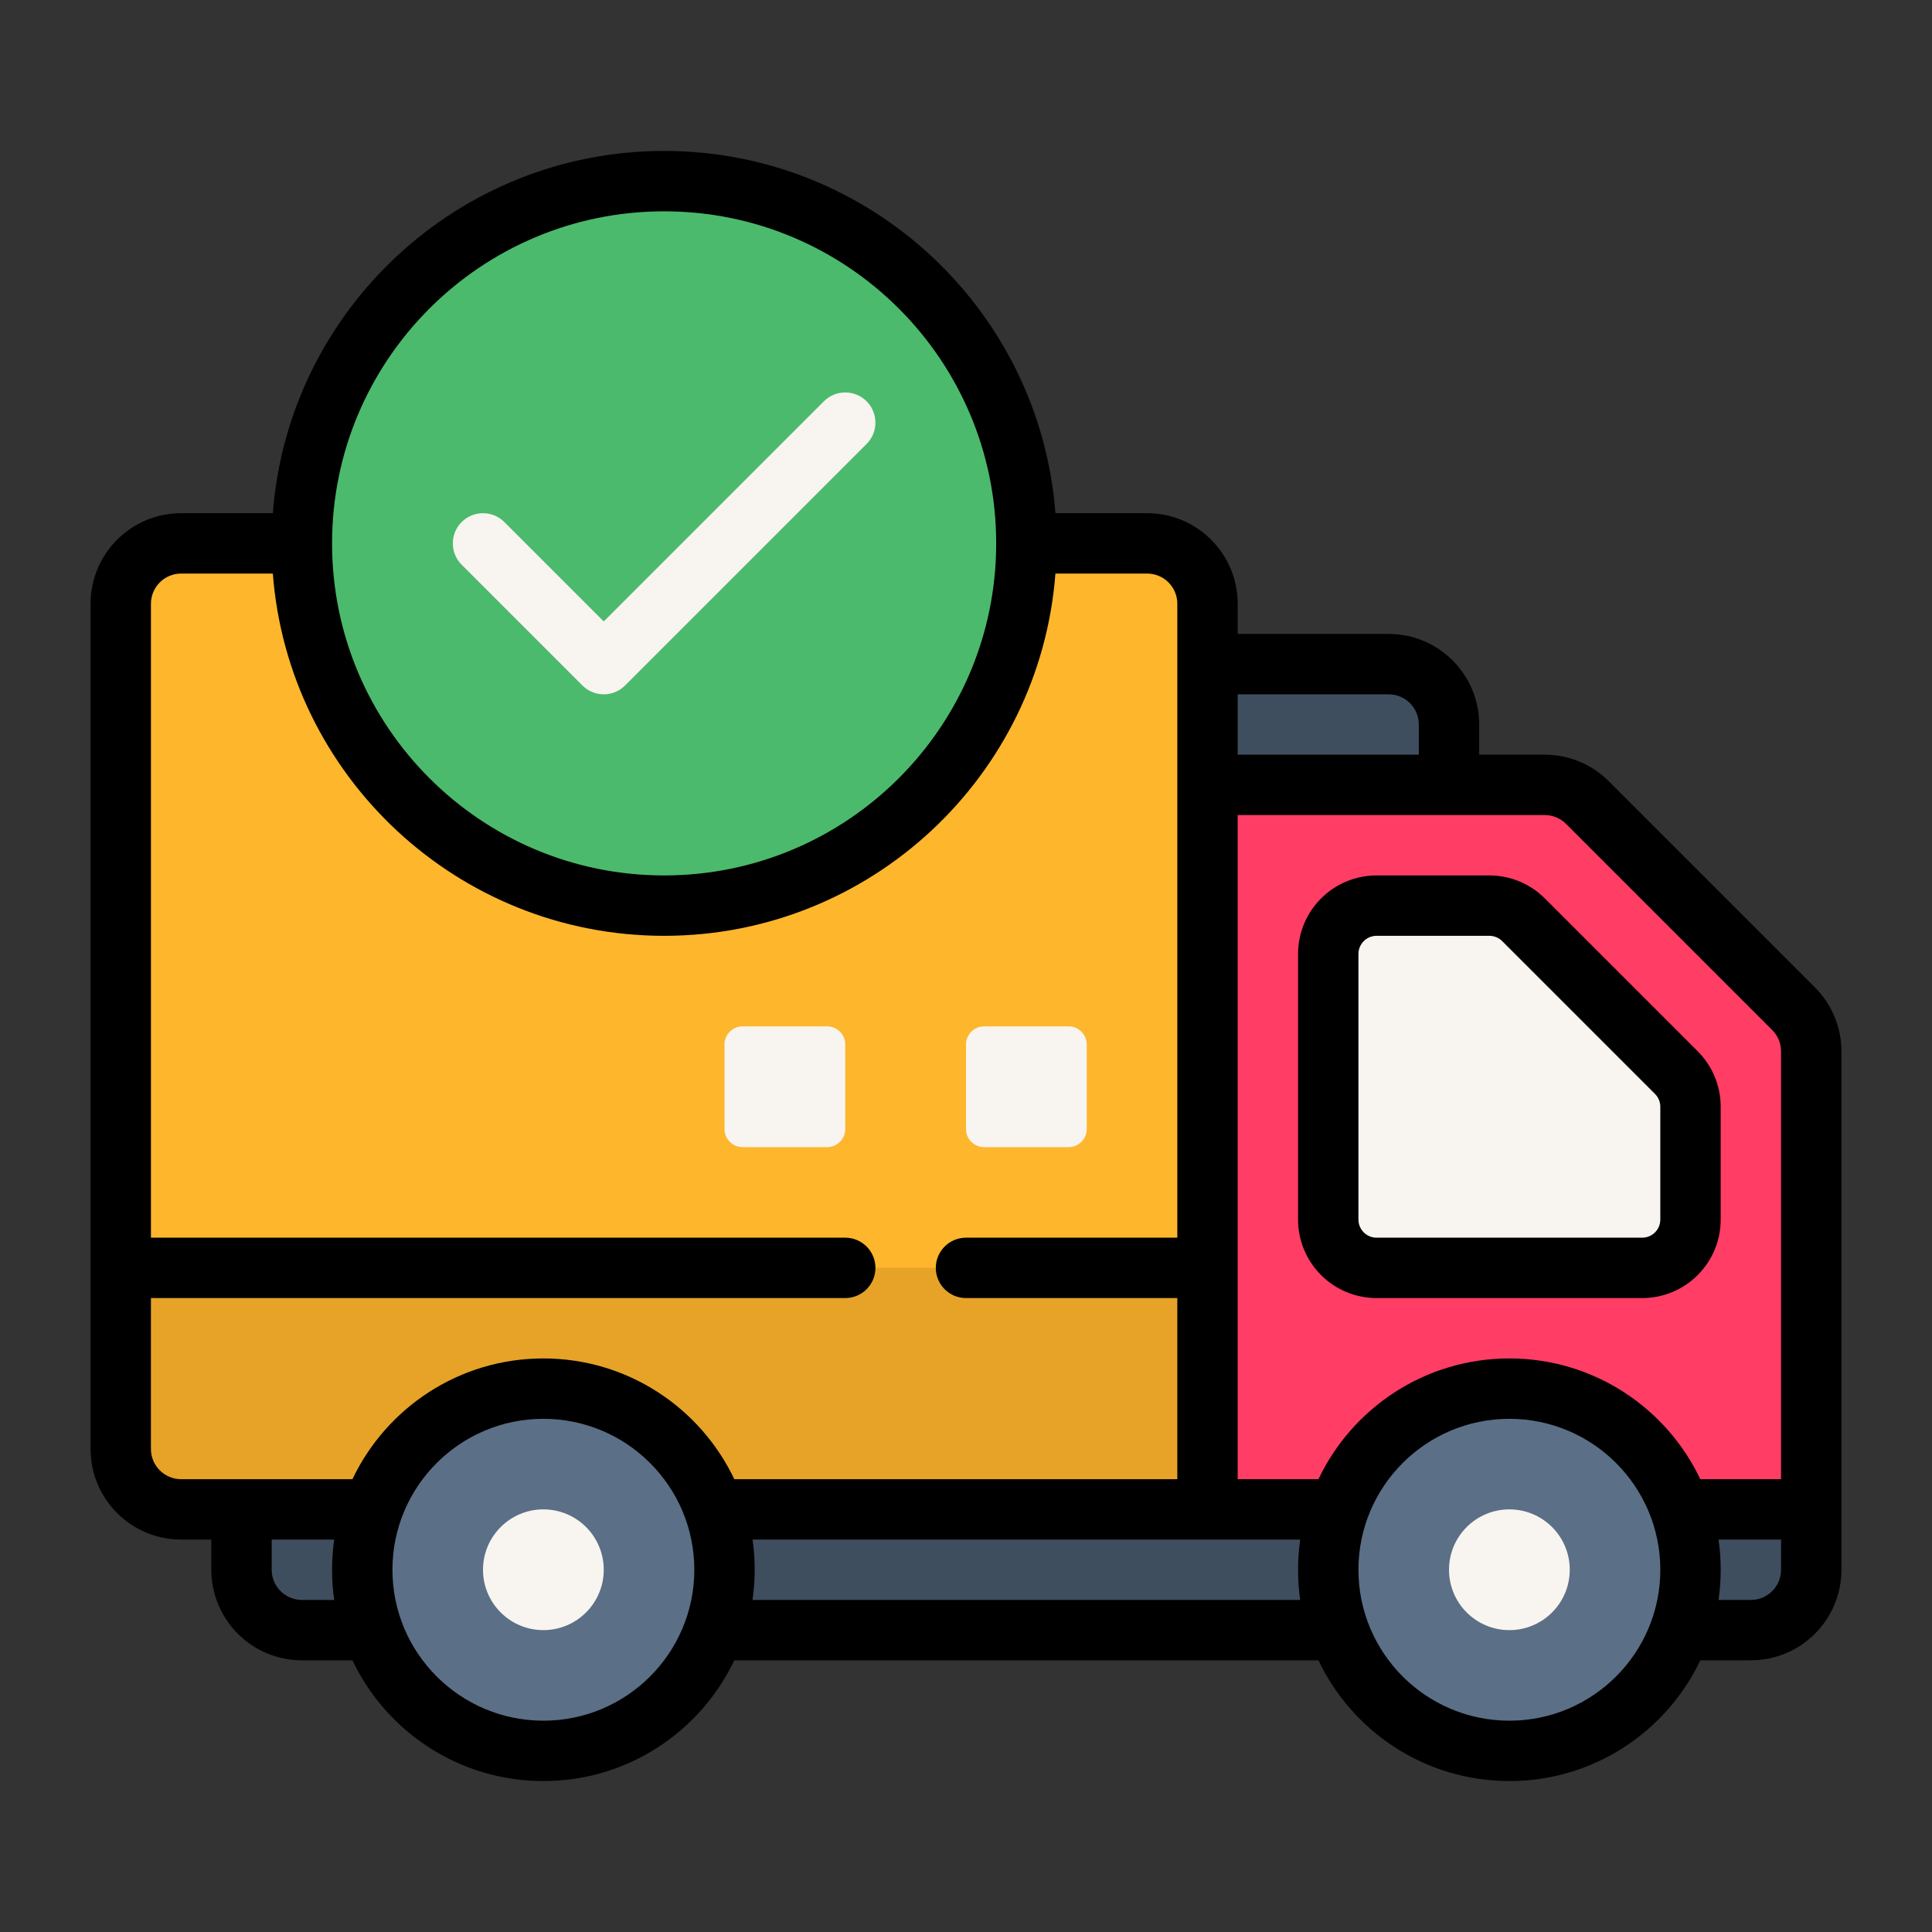
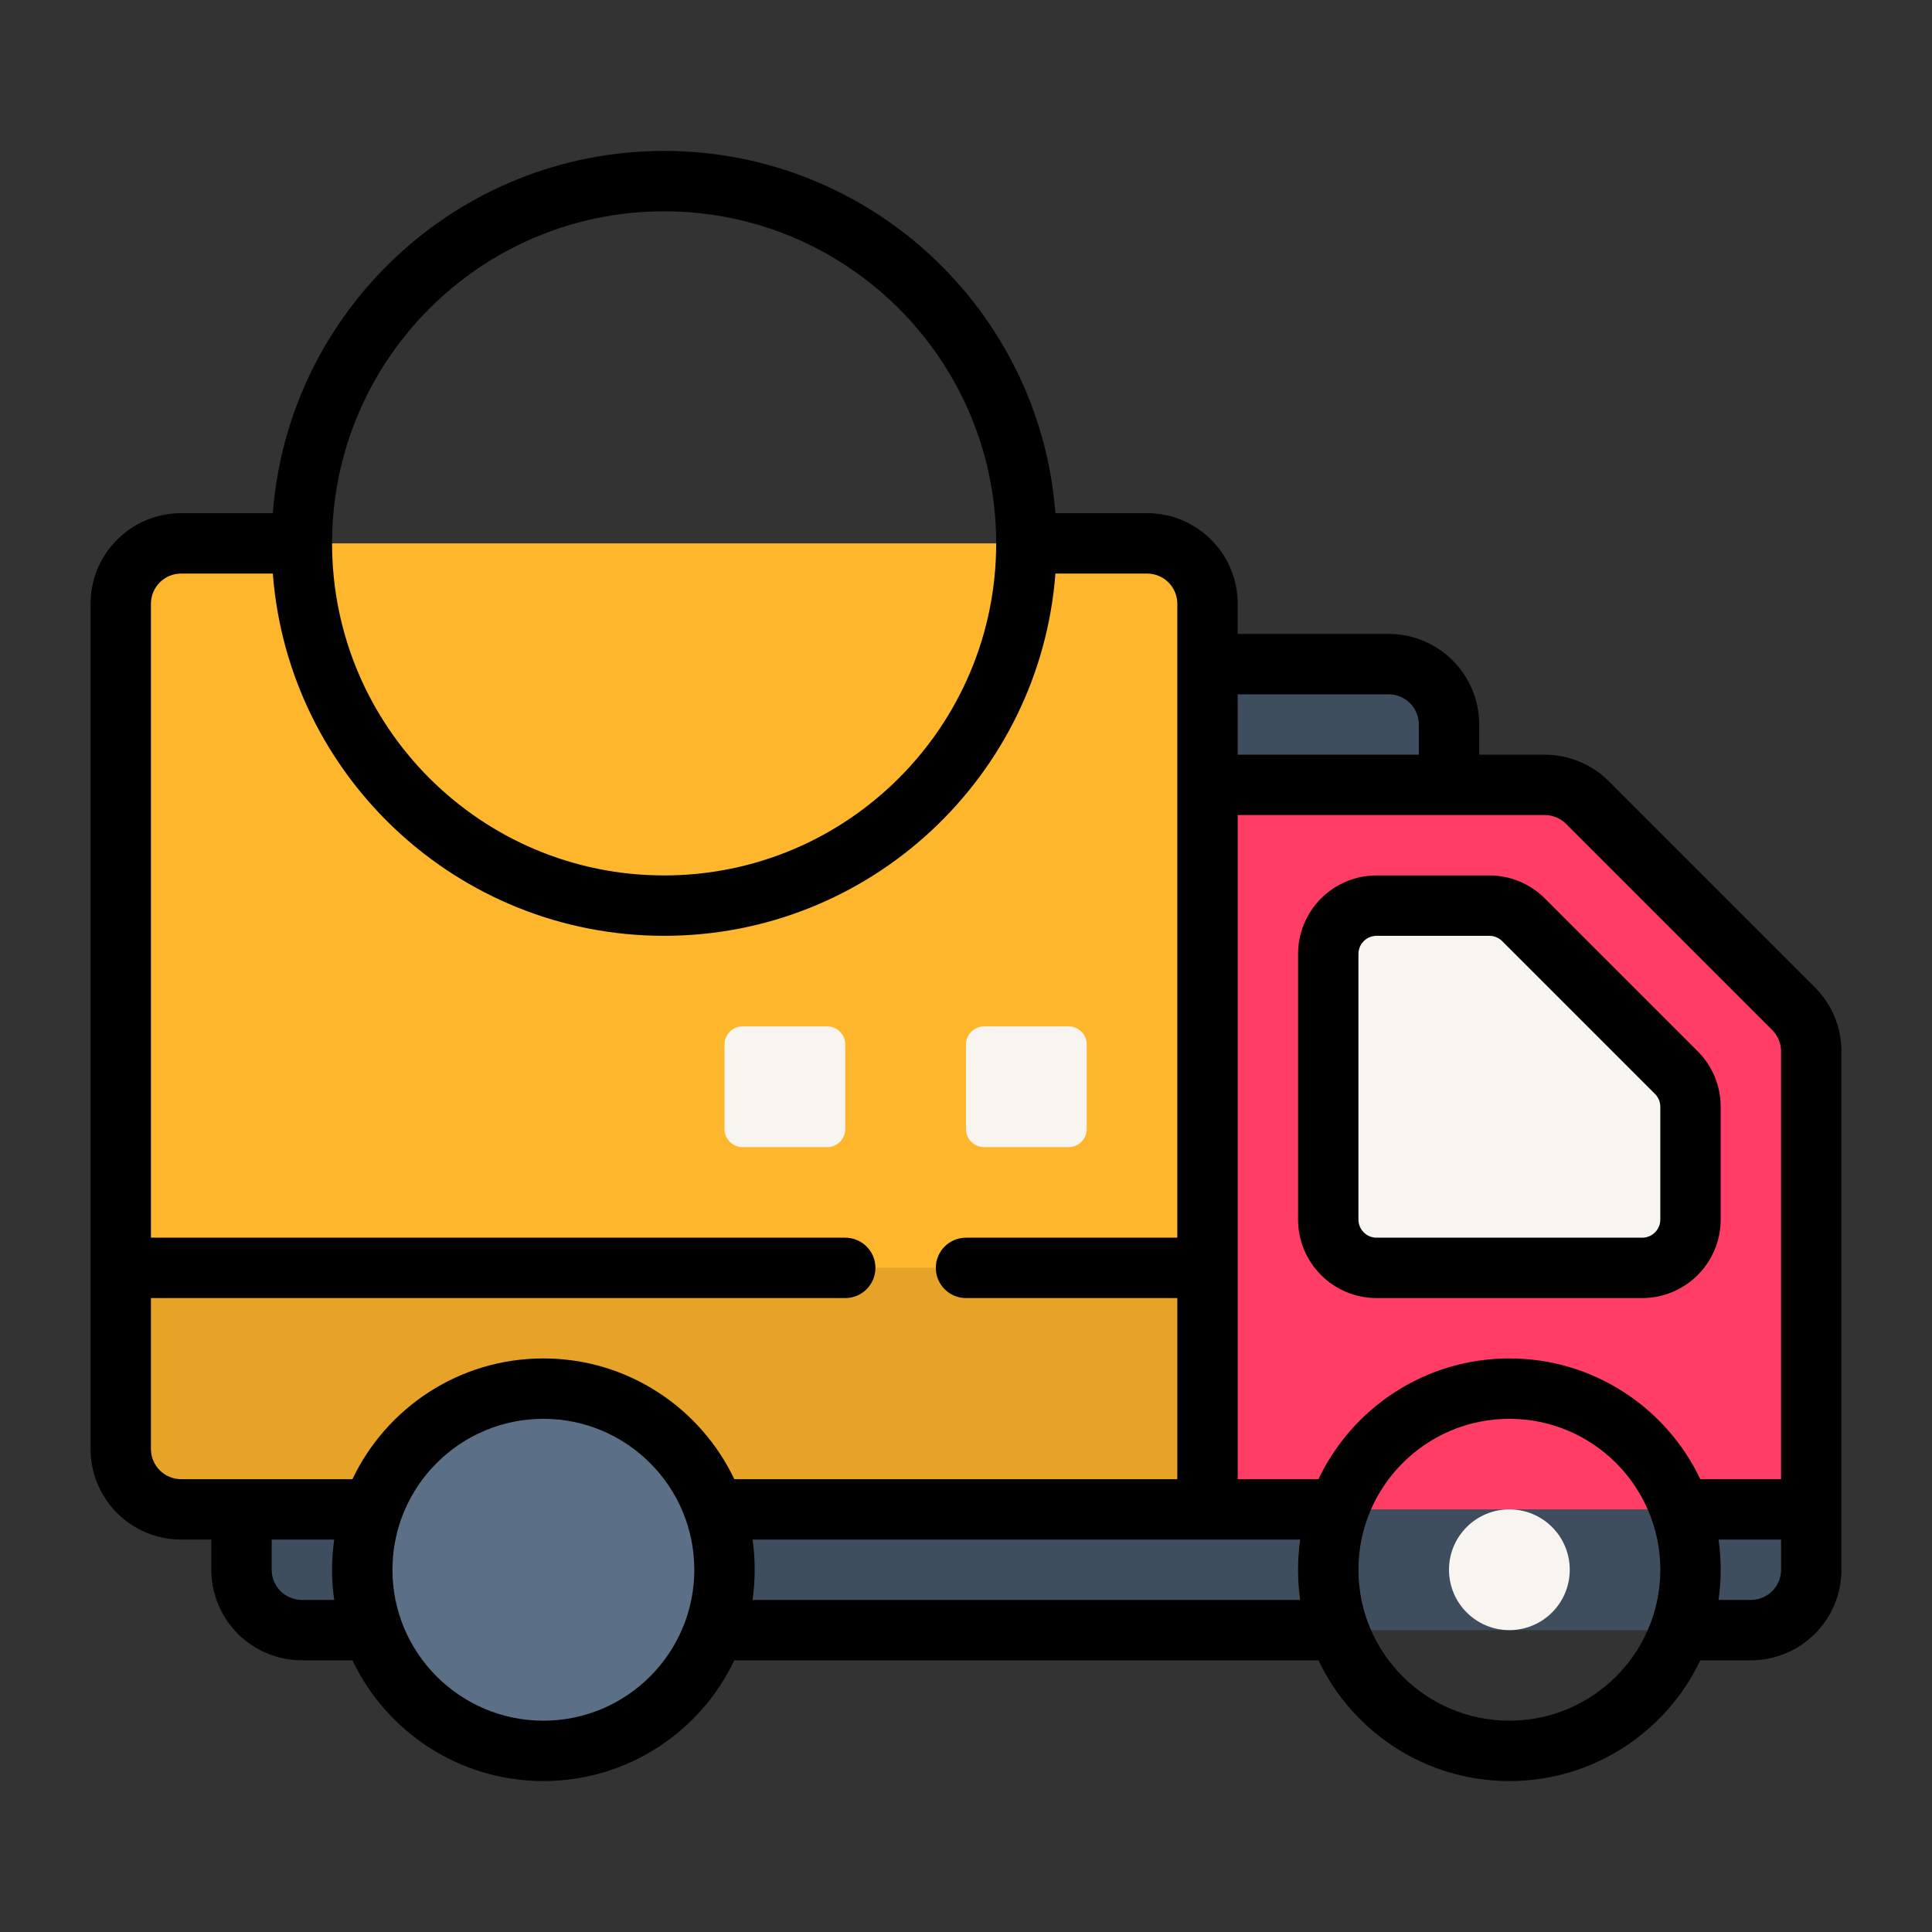
<svg xmlns="http://www.w3.org/2000/svg" clip-rule="evenodd" fill-rule="evenodd" height="512" stroke-linejoin="round" stroke-miterlimit="2" viewBox="0 0 64 64" width="512">
  <rect x="0" y="0" width="64" height="64" fill="#333333" stroke="none" />
  <g transform="translate(-576 -320)">
    <g id="Icon">
      <g transform="translate(256 2)">
        <path d="m380 368h-52v2c0 .53.211 1.039.586 1.414s.884.586 1.414.586h48c.53 0 1.039-.211 1.414-.586s.586-.884.586-1.414c0-1 0-2 0-2z" fill="#3f4e5e" />
      </g>
      <g transform="translate(256 2)">
        <path d="m360 338c0-1.105-.895-2-2-2-6.302 0-25.698 0-32 0-1.105 0-2 .895-2 2v28c0 1.105.895 2 2 2h34z" fill="#feb62c" />
      </g>
      <g transform="translate(256 6)">
        <g>
          <path d="m380 348.828c0-.53-.211-1.039-.586-1.414-1.479-1.479-5.349-5.349-6.828-6.828-.375-.375-.884-.586-1.414-.586-2.715 0-11.172 0-11.172 0v24h20z" fill="#ff3d65" />
        </g>
        <g>
          <path d="m368 338c0-1.105-.895-2-2-2-2.37 0-6 0-6 0v4h8z" fill="#3f4e5e" />
        </g>
        <g>
          <path d="m376 350.663c0-.425-.169-.832-.469-1.132-1.12-1.12-3.942-3.942-5.062-5.062-.3-.3-.707-.469-1.132-.469-.894 0-2.515 0-3.737 0-.424 0-.831.169-1.131.469s-.469.707-.469 1.131v8.8c0 .424.169.831.469 1.131s.707.469 1.131.469h8.8c.424 0 .831-.169 1.131-.469s.469-.707.469-1.131c0-1.222 0-2.843 0-3.737z" fill="#f8f4f0" />
        </g>
        <g>
          <path d="m360 356h-36v6c0 1.105.895 2 2 2h34z" fill="#e6a327" />
        </g>
      </g>
      <g transform="matrix(1.5 0 0 1.5 84 -186)">
        <circle cx="340" cy="372" fill="#5b6f87" r="4" />
      </g>
      <g transform="matrix(1.5 0 0 1.5 116 -186)">
-         <circle cx="340" cy="372" fill="#5b6f87" r="4" />
-       </g>
+         </g>
      <g transform="translate(256 6)">
-         <circle cx="338" cy="366" fill="#f8f4f0" r="2" />
-       </g>
+         </g>
      <g transform="translate(256 6)">
        <circle cx="370" cy="366" fill="#f8f4f0" r="2" />
      </g>
      <g transform="translate(400 118)">
        <path d="m204 236.6c0-.331-.269-.6-.6-.6h-2.8c-.331 0-.6.269-.6.6v2.8c0 .331.269.6.6.6h2.8c.331 0 .6-.269.6-.6z" fill="#f8f4f0" />
      </g>
      <g transform="translate(408 118)">
        <path d="m204 236.6c0-.331-.269-.6-.6-.6h-2.8c-.331 0-.6.269-.6.6v2.8c0 .331.269.6.6.6h2.8c.331 0 .6-.269.6-.6z" fill="#f8f4f0" />
      </g>
      <g transform="translate(130 230)">
-         <circle cx="468" cy="108" fill="#4bba6c" r="12" />
-       </g>
+         </g>
      <g transform="translate(132 102)">
-         <path d="m459.293 236.707 4 4c.39.391 1.024.391 1.414 0l8-8c.39-.39.39-1.024 0-1.414s-1.024-.39-1.414 0l-7.293 7.293s-3.293-3.293-3.293-3.293c-.39-.39-1.024-.39-1.414 0s-.39 1.024 0 1.414z" fill="#f8f4f0" />
-       </g>
+         </g>
      <g transform="translate(256 6)">
        <path d="m377 354.4v-3.737c0-.69-.274-1.351-.762-1.839-1.12-1.12-3.942-3.942-5.062-5.062-.488-.488-1.149-.762-1.839-.762h-3.737c-.69 0-1.351.274-1.838.762-.488.487-.762 1.148-.762 1.838v8.8c0 .69.274 1.351.762 1.838.487.488 1.148.762 1.838.762h8.8c.69 0 1.351-.274 1.838-.762.488-.487.762-1.148.762-1.838zm-2-3.737v3.737c0 .159-.063.312-.176.424-.112.113-.265.176-.424.176h-8.8c-.159 0-.312-.063-.424-.176-.113-.112-.176-.265-.176-.424v-8.8c0-.159.063-.312.176-.424.112-.113.265-.176.424-.176h3.737c.159 0 .312.063.425.176l5.062 5.062c.113.113.176.266.176.425z" />
      </g>
      <g transform="translate(128)">
        <path d="m457.038 337c.511-6.708 6.124-12 12.962-12s12.451 5.292 12.962 12h3.038c1.657 0 3 1.343 3 3v1h5c1.657 0 3 1.343 3 3v1h2.172c.795 0 1.558.316 2.121.879 1.479 1.478 5.35 5.349 6.828 6.828.563.563.879 1.326.879 2.121v17.172c0 .796-.316 1.559-.879 2.121-.562.563-1.325.879-2.121.879h-1.675c-1.124 2.364-3.535 4-6.325 4s-5.201-1.636-6.325-4h-19.35c-1.124 2.364-3.535 4-6.325 4s-5.201-1.636-6.325-4h-1.675c-.796 0-1.559-.316-2.121-.879-.563-.562-.879-1.325-.879-2.121v-1h-1c-1.657 0-3-1.343-3-3 0-5.746 0-22.254 0-28 0-1.657 1.343-3 3-3zm8.962 30c2.76 0 5 2.24 5 5s-2.24 5-5 5-5-2.24-5-5 2.24-5 5-5zm32 0c2.76 0 5 2.24 5 5s-2.24 5-5 5-5-2.24-5-5 2.24-5 5-5zm9 4h-2.071c.047.326.071.66.071 1s-.024.674-.071 1h1.071c.265 0 .52-.105.707-.293.188-.187.293-.442.293-.707zm-34.071 0c.047.326.071.66.071 1s-.024.674-.071 1h18.142c-.047-.326-.071-.66-.071-1s.024-.674.071-1zm-15.929 0v1c0 .265.105.52.293.707.187.188.442.293.707.293h1.071c-.047-.326-.071-.66-.071-1s.024-.674.071-1zm25.962-32c-.511 6.708-6.124 12-12.962 12s-12.451-5.292-12.962-12h-3.038c-.552 0-1 .448-1 1v21h23c.552 0 1 .448 1 1s-.448 1-1 1h-23v5c0 .552.448 1 1 1h5.675c1.124-2.364 3.535-4 6.325-4s5.201 1.636 6.325 4h14.675v-6h-7c-.552 0-1-.448-1-1s.448-1 1-1h7v-21c0-.552-.448-1-1-1zm16.21 8h-10.172v22h2.675c1.124-2.364 3.535-4 6.325-4s5.201 1.636 6.325 4h2.675v-14.172c0-.265-.105-.519-.293-.707l-6.828-6.828c-.188-.188-.442-.293-.707-.293zm-29.172-20c6.071 0 11 4.929 11 11s-4.929 11-11 11-11-4.929-11-11 4.929-11 11-11zm19 16h5c.552 0 1 .448 1 1v1h-6z" />
      </g>
    </g>
  </g>
</svg>